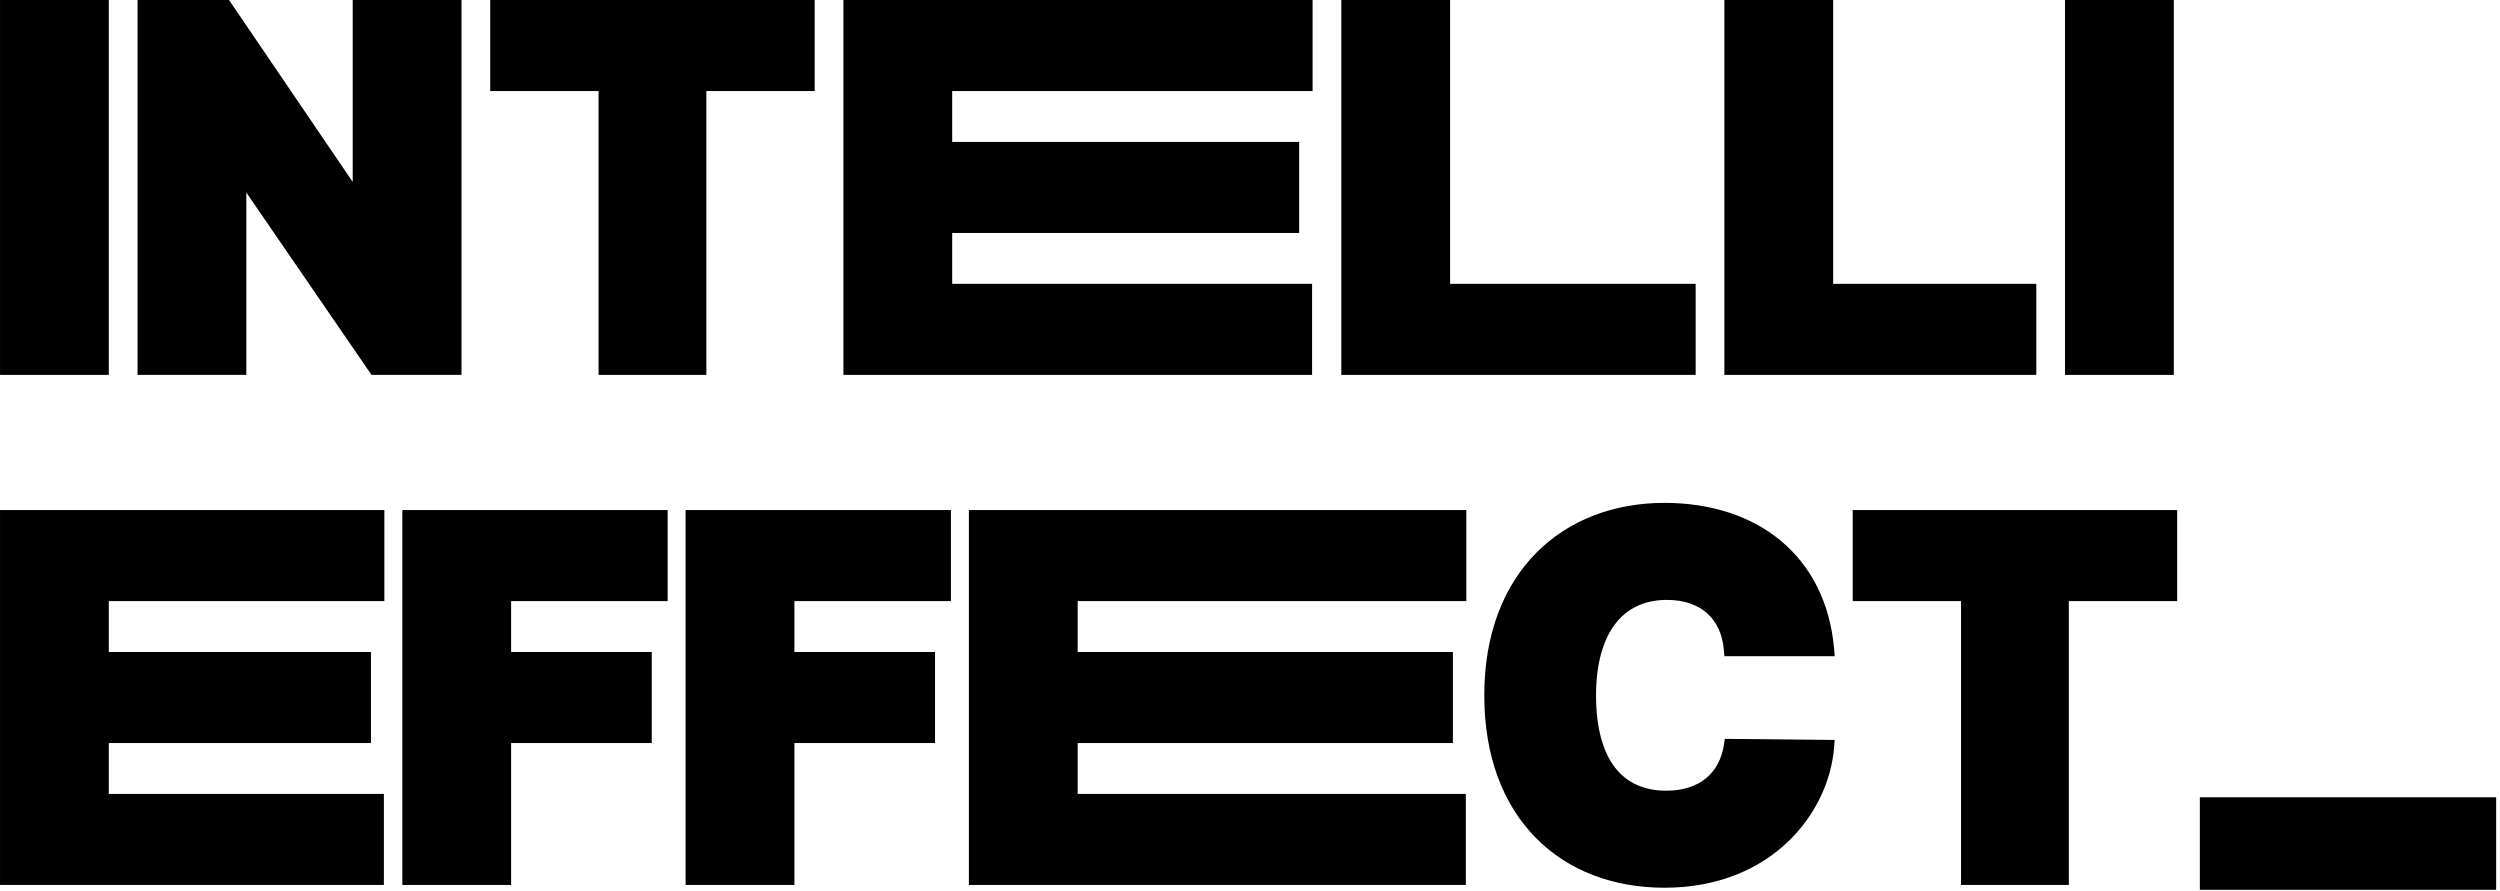
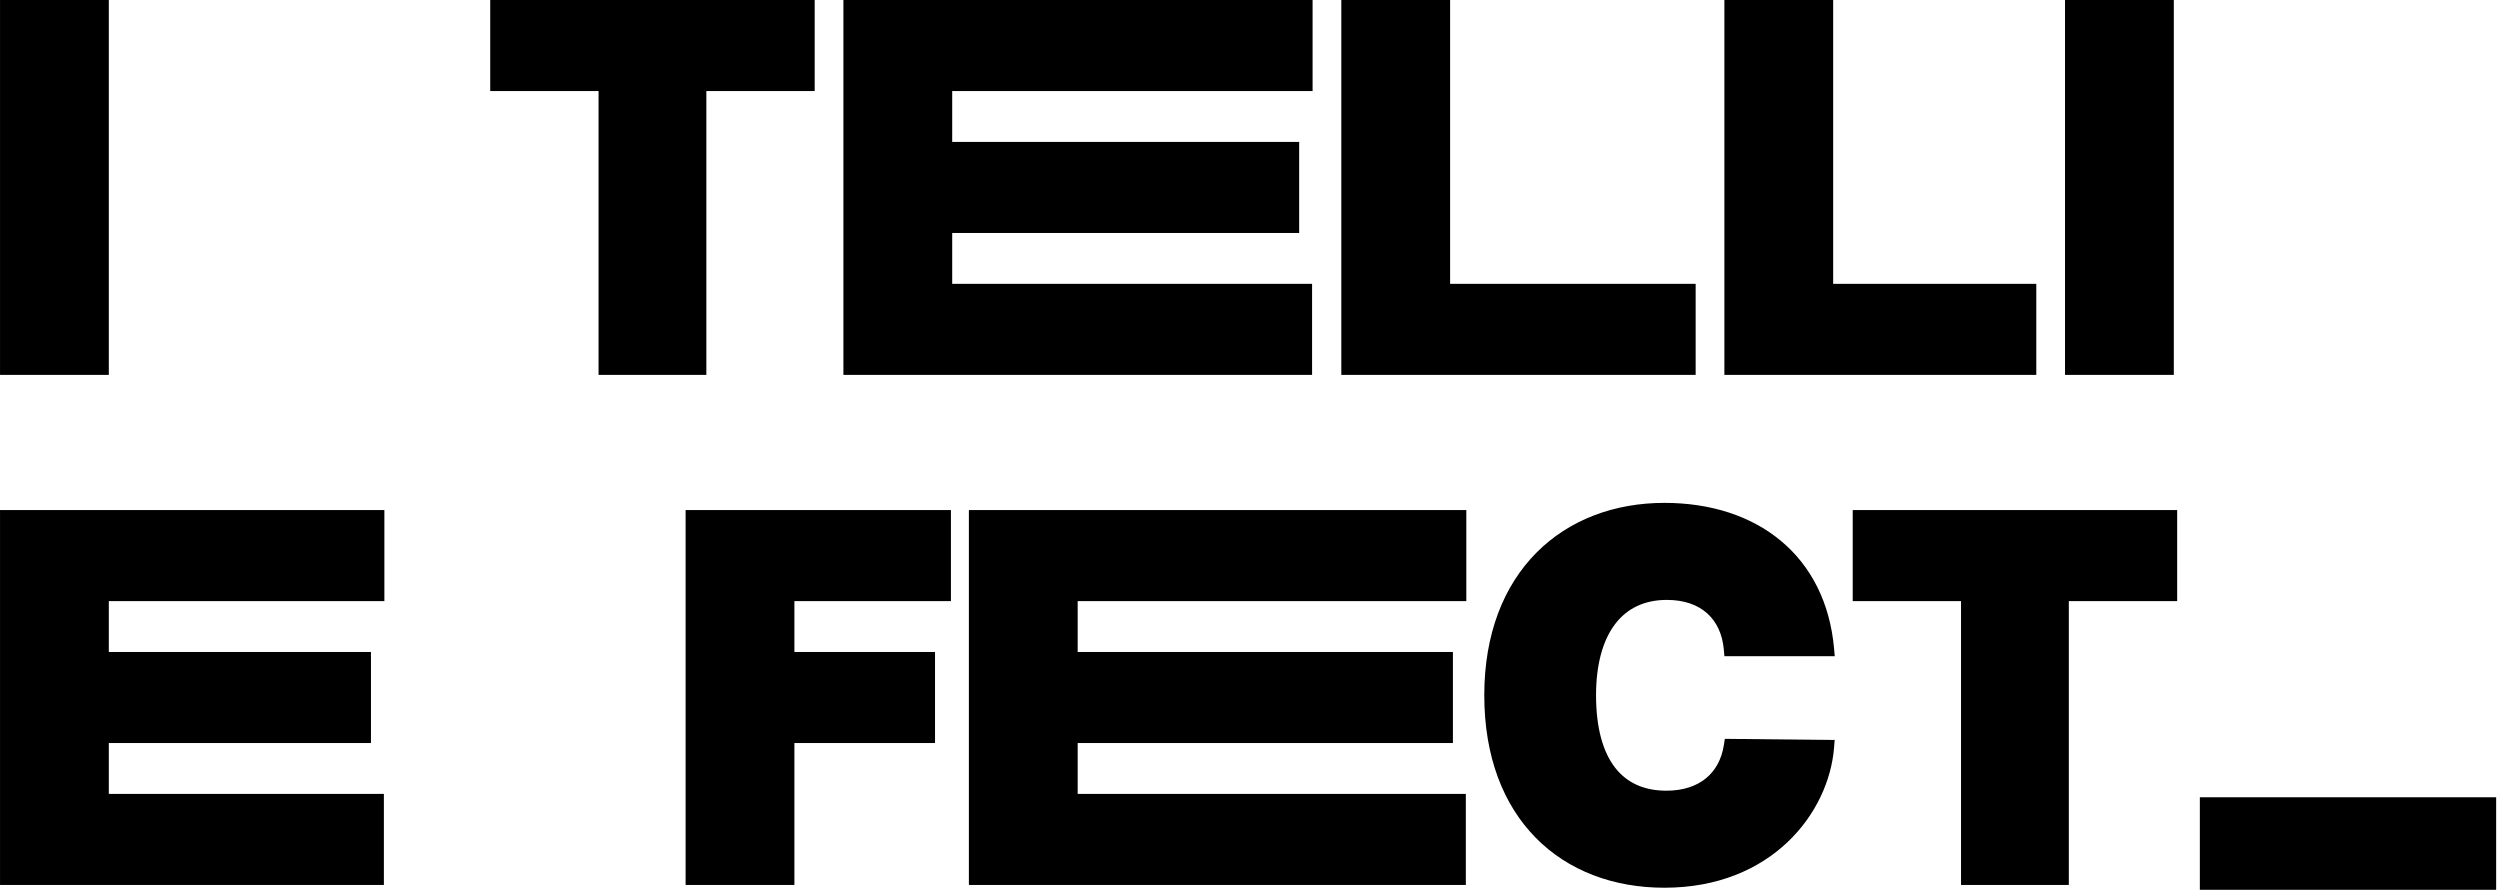
<svg xmlns="http://www.w3.org/2000/svg" width="348" height="124" viewBox="0 0 348 124" fill="none">
  <path fill-rule="evenodd" clip-rule="evenodd" d="M15.146 52.185V0H0.003V52.185H15.146Z" fill="black" />
-   <path fill-rule="evenodd" clip-rule="evenodd" d="M64.24 52.185V0H49.097V25.325L31.881 0H19.146V52.185H34.288V26.802L51.715 52.185H64.24Z" fill="black" />
  <path fill-rule="evenodd" clip-rule="evenodd" d="M68.24 0V12.675H83.319V52.185H98.324V12.675H113.403V0H68.24Z" fill="black" />
  <path fill-rule="evenodd" clip-rule="evenodd" d="M117.403 0V52.185H182.642V39.51H132.546V32.43H180.844V19.755H132.546V12.675H182.712V0H117.403Z" fill="black" />
  <path fill-rule="evenodd" clip-rule="evenodd" d="M186.712 0V52.185H236.034V39.51H201.855V0H186.712Z" fill="black" />
  <path fill-rule="evenodd" clip-rule="evenodd" d="M240.034 0V52.185H283.452V39.51H255.177V0H240.034Z" fill="black" />
  <path fill-rule="evenodd" clip-rule="evenodd" d="M302.594 52.185V0H287.452V52.185H302.594Z" fill="black" />
  <path fill-rule="evenodd" clip-rule="evenodd" d="M0.003 71V123.185H53.436V110.511H15.146V103.43H51.638V90.755H15.146V83.675H53.505V71H0.003Z" fill="black" />
-   <path fill-rule="evenodd" clip-rule="evenodd" d="M56.005 71V123.185H71.148V103.43H90.724V90.755H71.148V83.675H92.937V71H56.005Z" fill="black" />
  <path fill-rule="evenodd" clip-rule="evenodd" d="M95.437 71V123.185H110.58V103.43H130.156V90.755H110.58V83.675H132.369V71H95.437Z" fill="black" />
  <path fill-rule="evenodd" clip-rule="evenodd" d="M134.869 71V123.185H204.044V110.511H150.012V103.43H202.245V90.755H150.012V83.675H204.112V71H134.869Z" fill="black" />
  <path fill-rule="evenodd" clip-rule="evenodd" d="M239.957 90.427L240.037 91.339H255.398L255.3 90.25C254.724 83.843 252.072 78.753 247.887 75.274C243.713 71.803 238.094 70 231.683 70C224.713 70 218.426 72.35 213.88 76.923C209.331 81.5 206.612 88.216 206.612 96.786C206.612 105.314 209.258 112.03 213.773 116.618C218.286 121.205 224.576 123.571 231.683 123.571C246.616 123.571 254.569 113.166 255.301 104.075L255.387 103.006L240.098 102.847L239.965 103.702C239.652 105.709 238.774 107.277 237.459 108.349C236.14 109.424 234.301 110.065 231.96 110.065C228.833 110.065 226.447 108.96 224.814 106.849C223.15 104.698 222.17 101.378 222.17 96.786C222.17 92.444 223.13 89.115 224.804 86.895C226.451 84.714 228.859 83.507 232.03 83.507C234.495 83.507 236.367 84.225 237.662 85.397C238.958 86.569 239.768 88.277 239.957 90.427Z" fill="black" />
  <path fill-rule="evenodd" clip-rule="evenodd" d="M257.898 71V83.675H272.976V123.185H287.98V83.675H303.061V71H257.898Z" fill="black" />
  <path fill-rule="evenodd" clip-rule="evenodd" d="M347.465 110.98H306.218V123.86H347.465V110.98Z" fill="black" />
</svg>